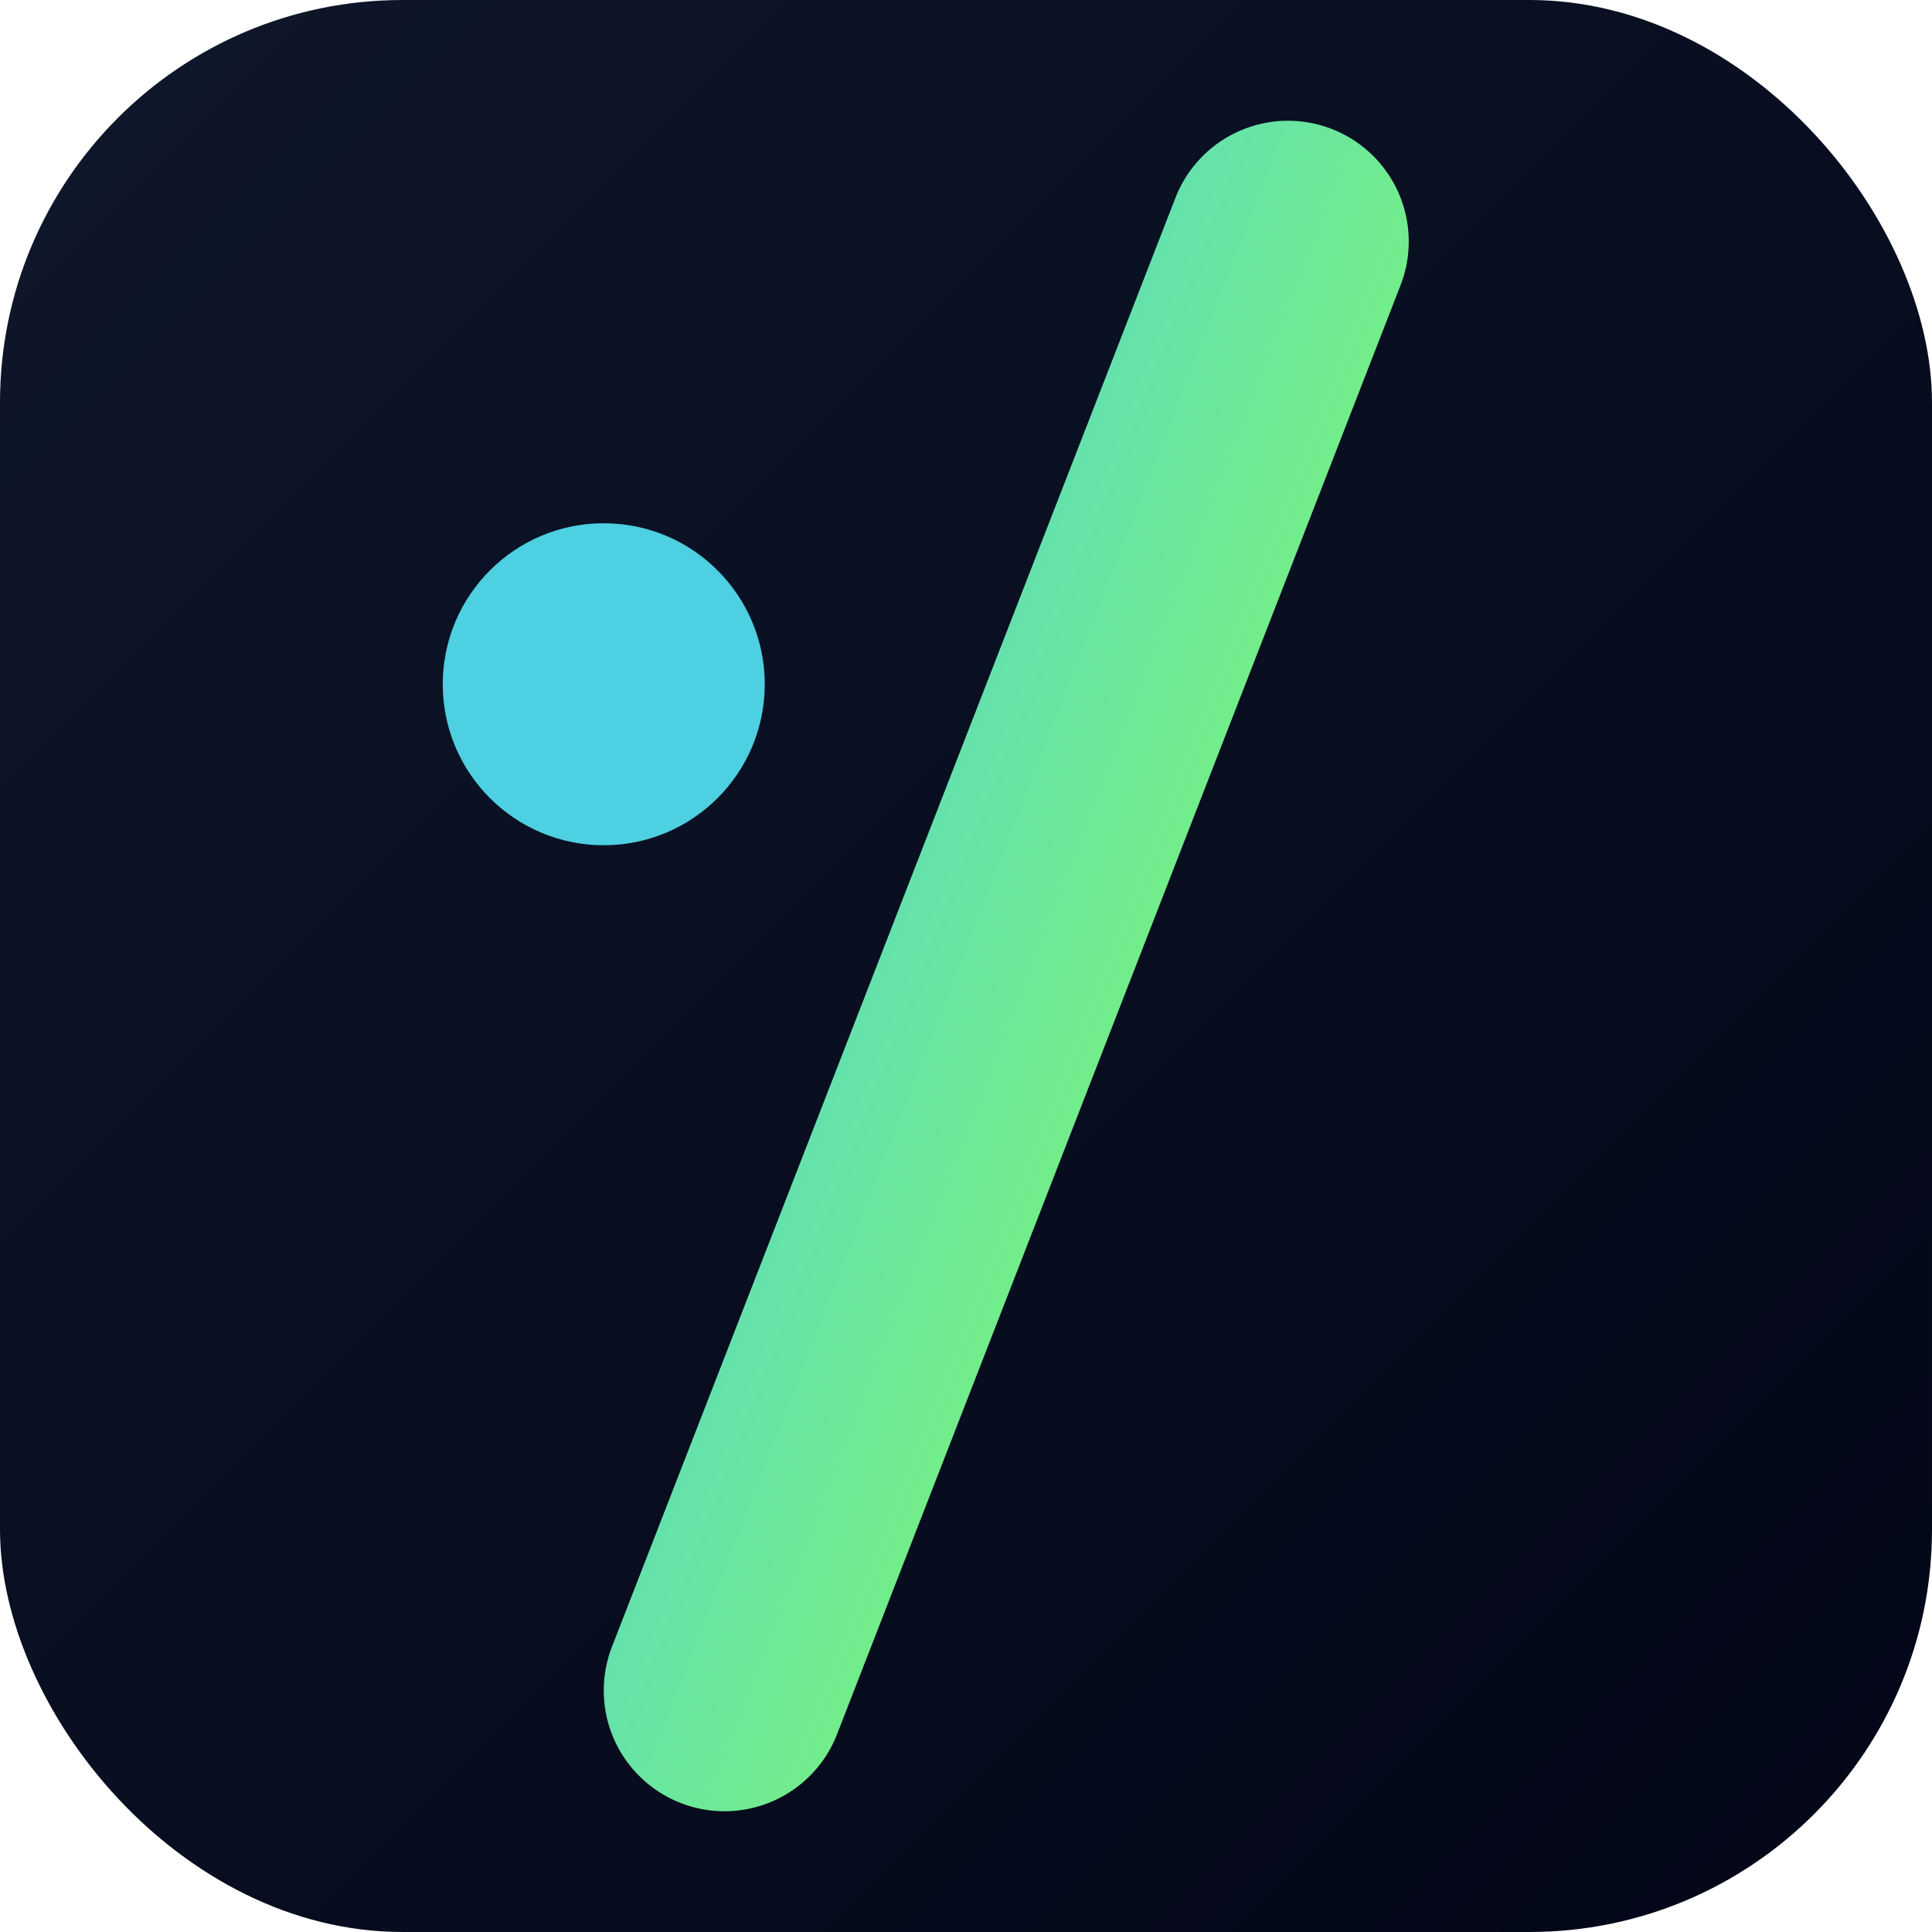
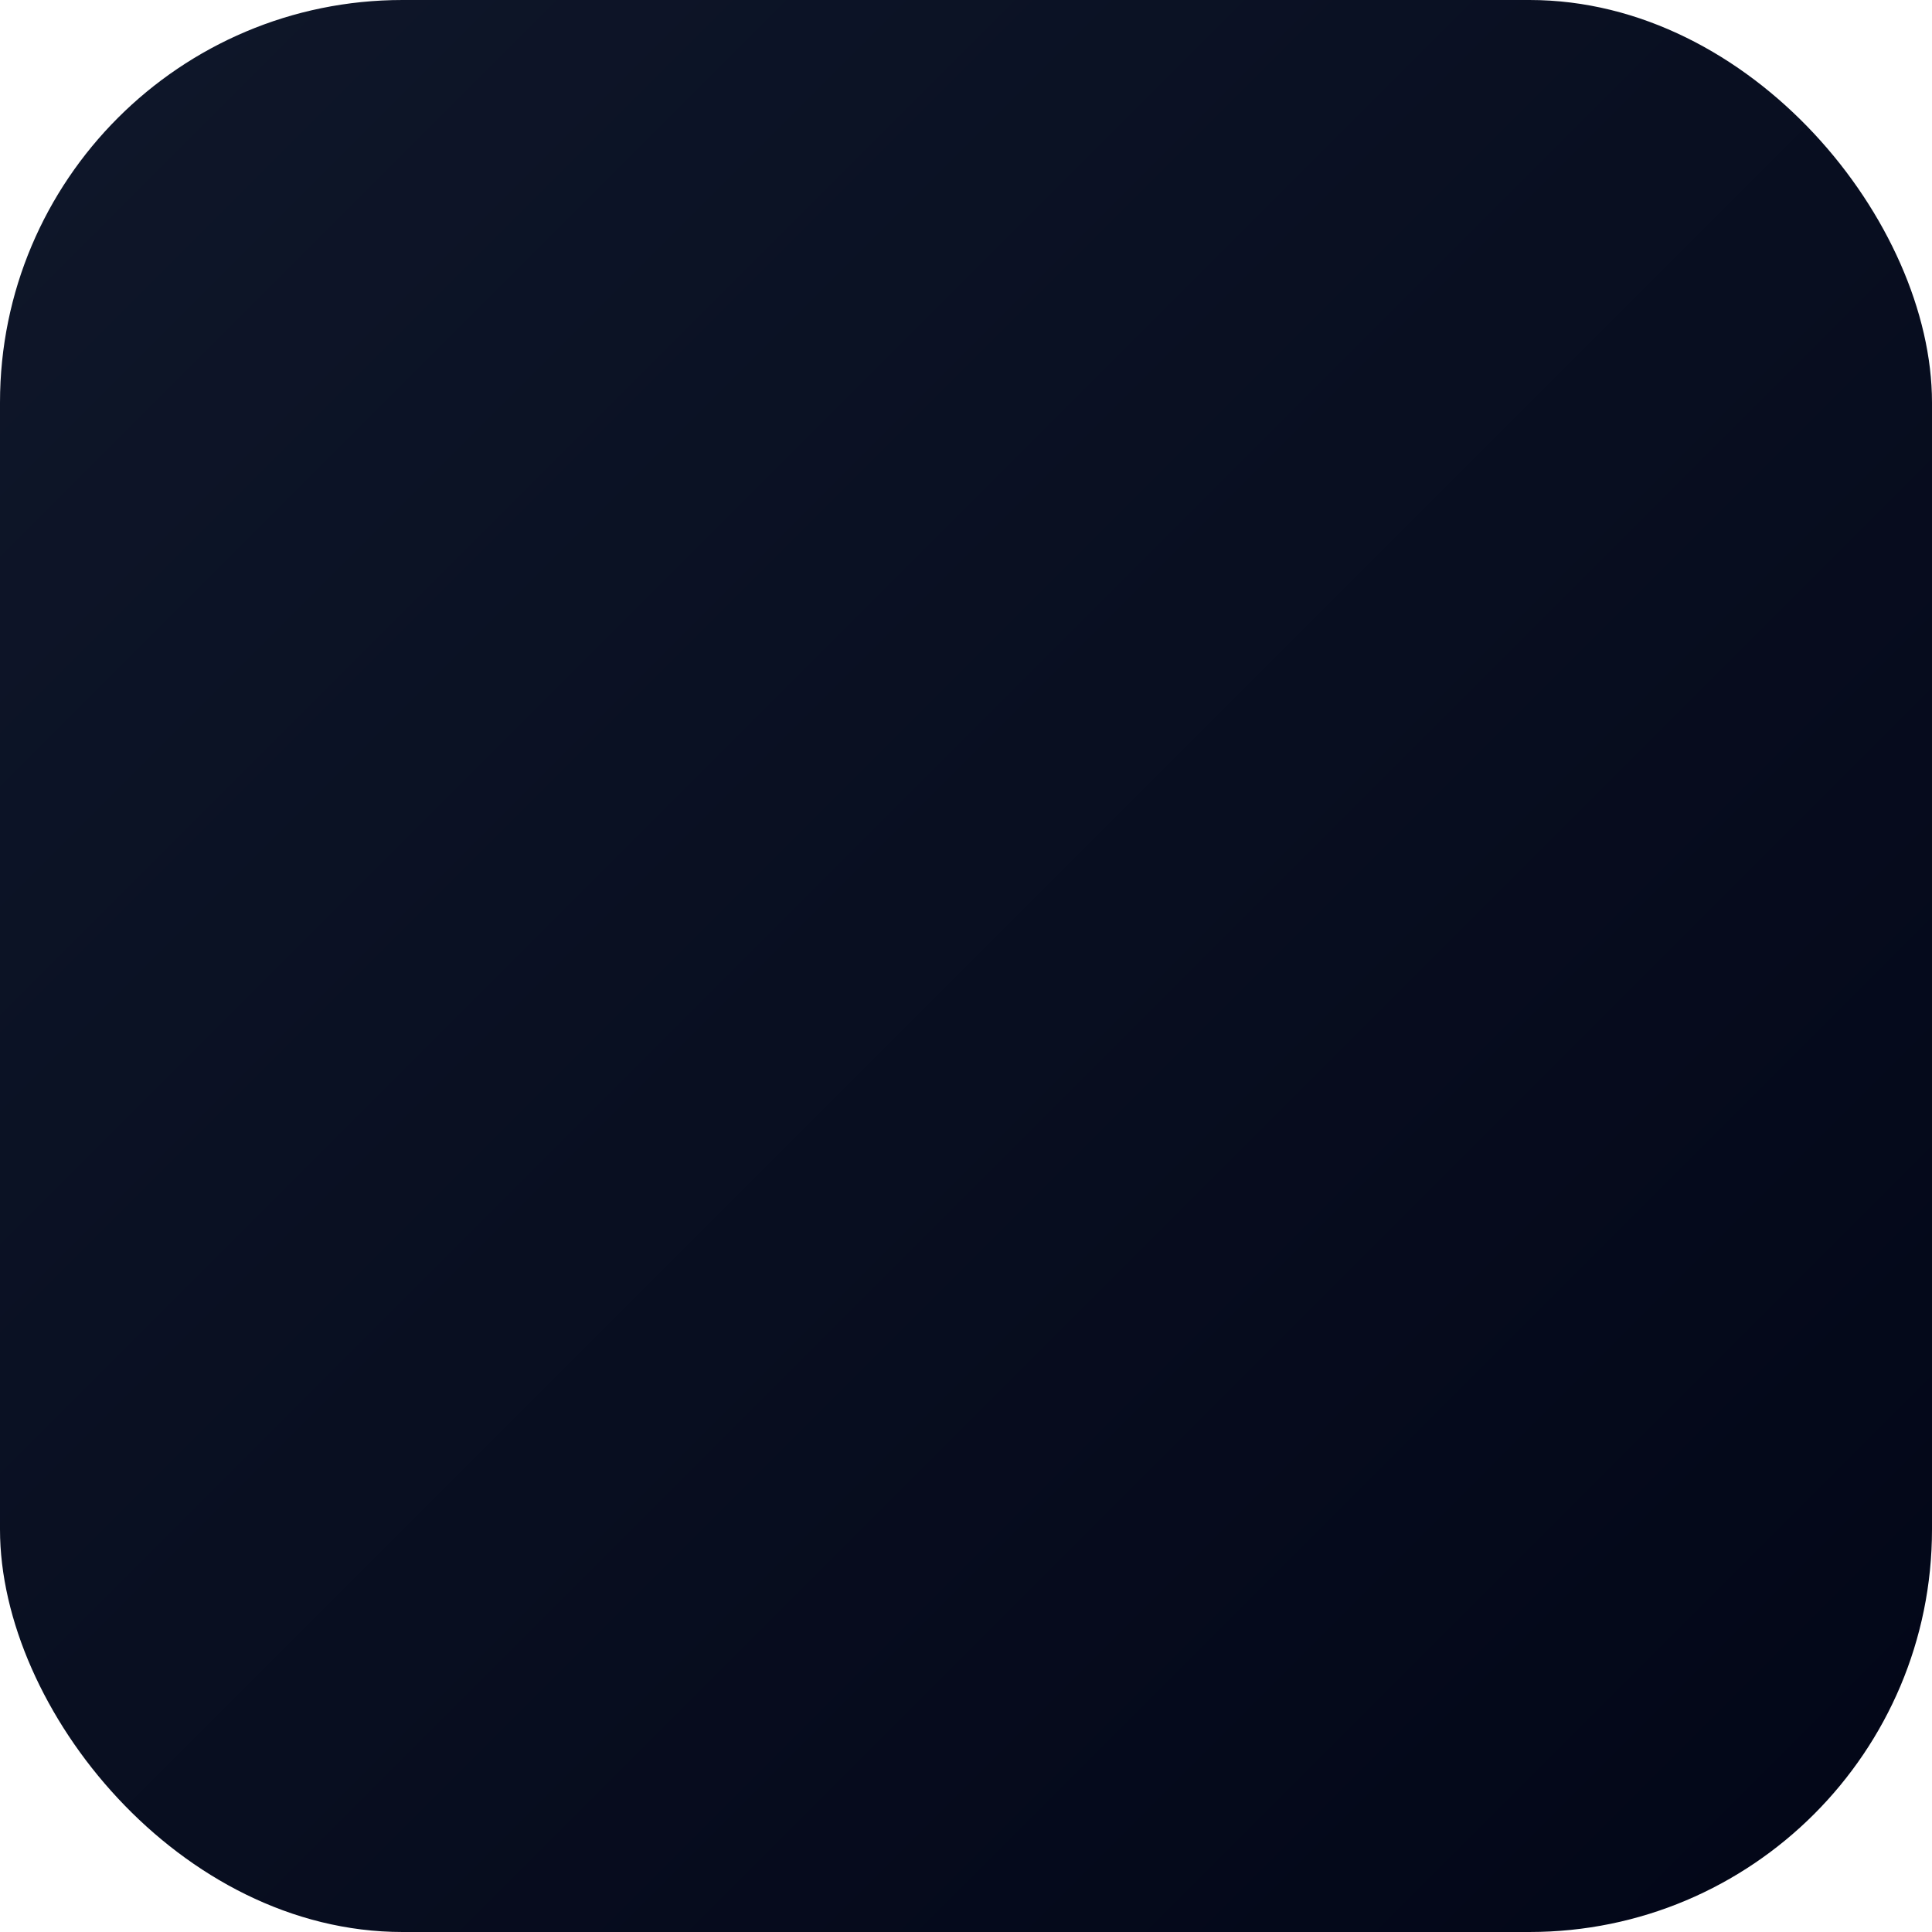
<svg xmlns="http://www.w3.org/2000/svg" viewBox="0 0 48 48">
  <defs>
    <linearGradient id="bg" x1="0%" y1="0%" x2="100%" y2="100%">
      <stop offset="0%" stop-color="#0f172a" />
      <stop offset="100%" stop-color="#020617" />
    </linearGradient>
    <linearGradient id="slash" x1="0%" y1="0%" x2="100%" y2="100%">
      <stop offset="0%" stop-color="#4dd0e1" />
      <stop offset="100%" stop-color="#8aff55" />
    </linearGradient>
  </defs>
  <rect width="48" height="48" rx="10" fill="url(#bg)" />
-   <path d="M32 6L18 42" stroke="url(#slash)" stroke-width="6" stroke-linecap="round" />
-   <circle cx="15" cy="17" r="4" fill="#4dd0e1" />
</svg>